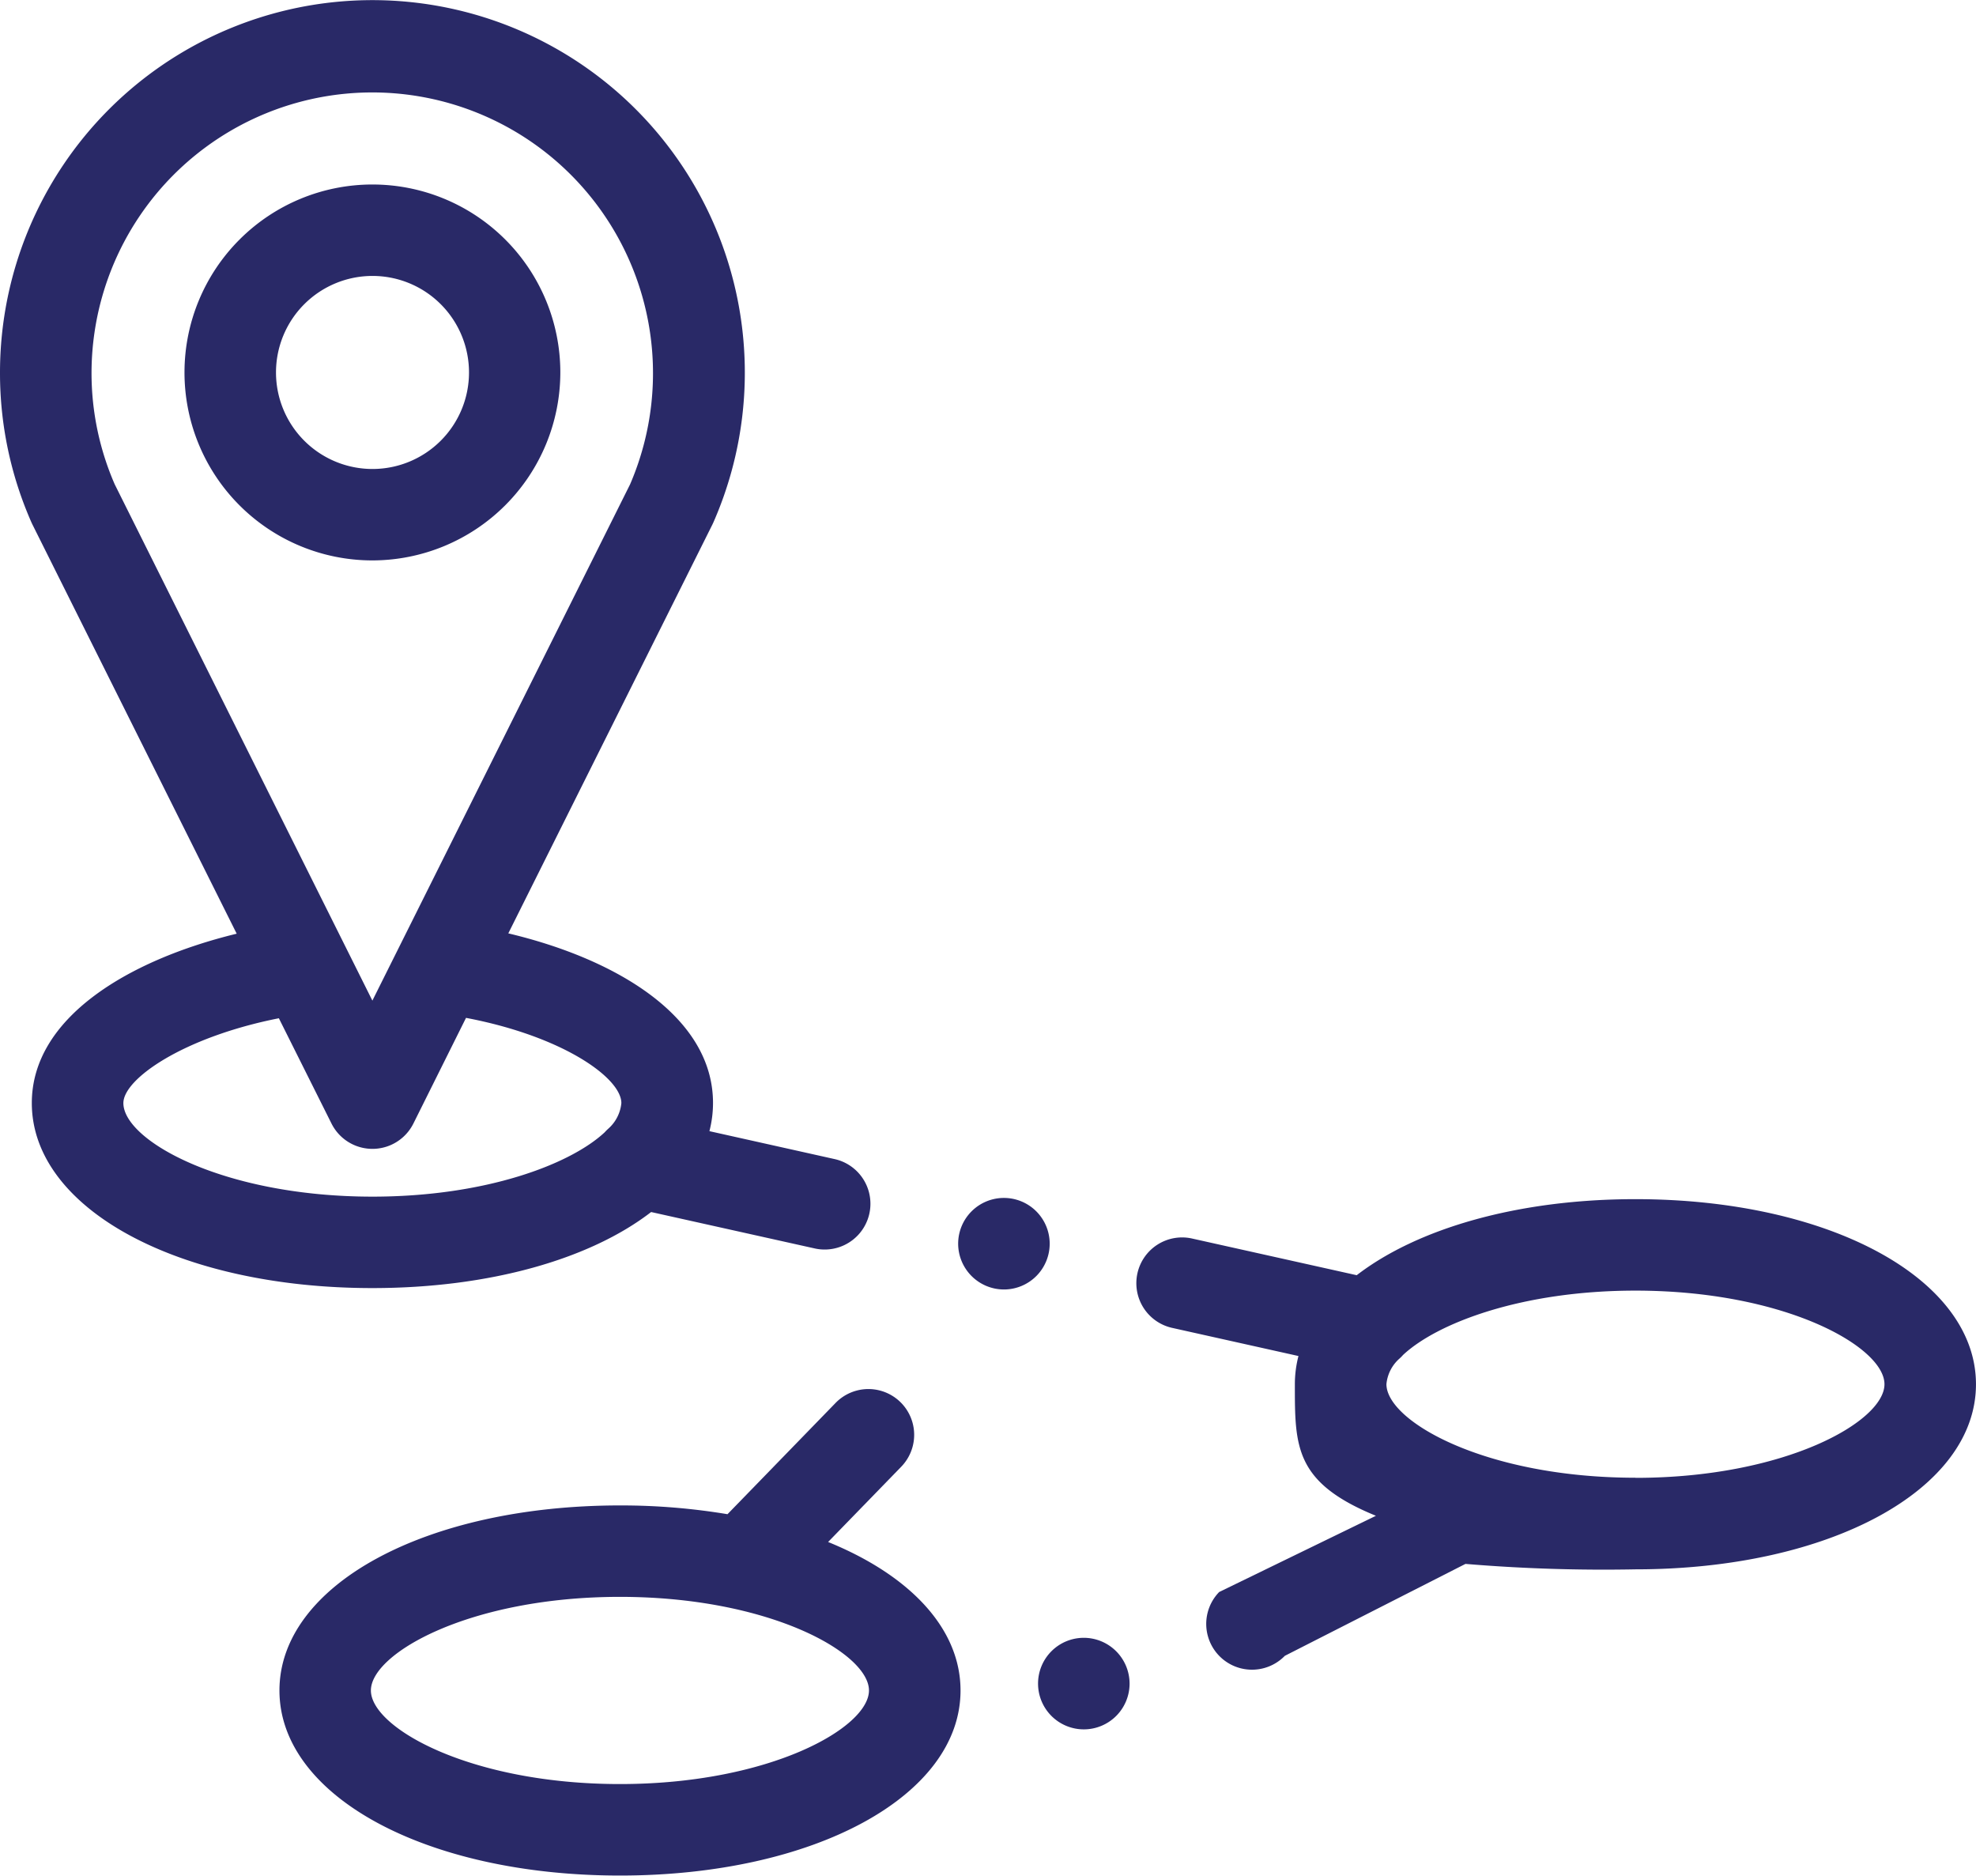
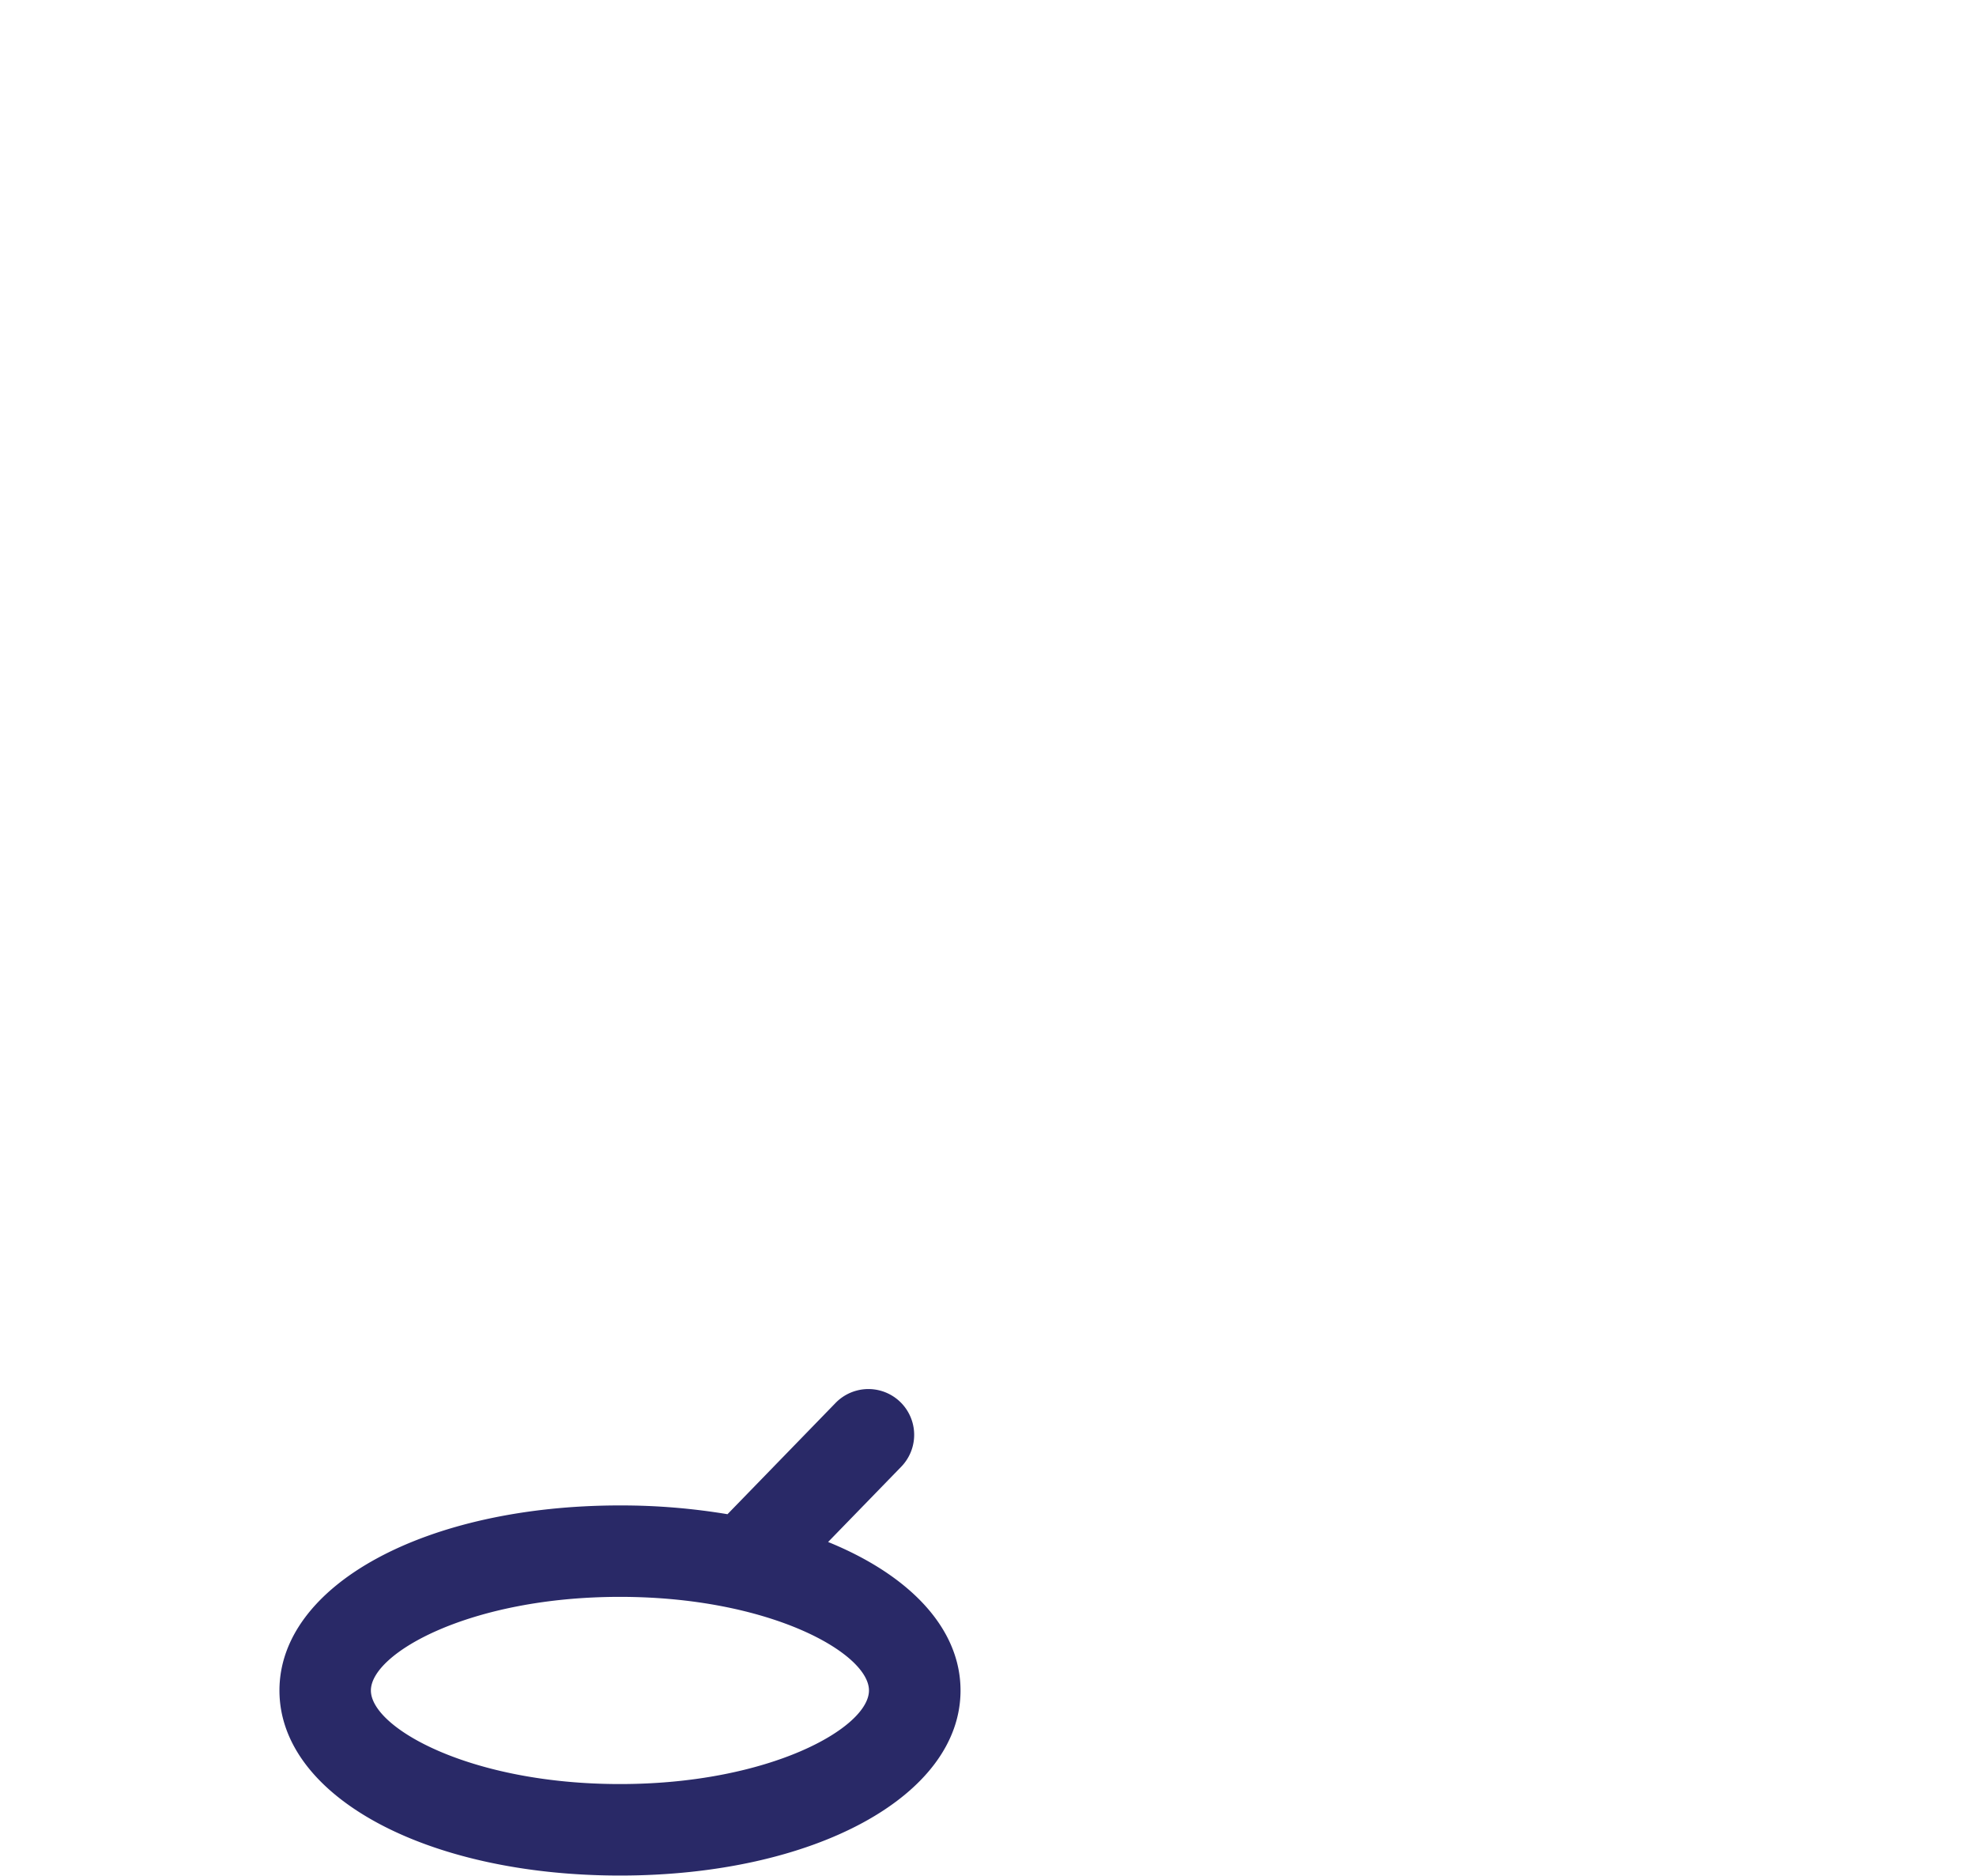
<svg xmlns="http://www.w3.org/2000/svg" width="67.571" height="64.126" viewBox="0 0 67.571 64.126">
  <defs>
    <style>.a{fill:#292967;fill-rule:evenodd;}</style>
  </defs>
  <g transform="translate(0 0)">
-     <path class="a" d="M53.162,46.735a6.426,6.426,0,1,0-6.427,6.426A6.434,6.434,0,0,0,53.162,46.735Zm-9.723,0a3.3,3.3,0,1,1,3.3,3.3A3.3,3.3,0,0,1,43.439,46.735Zm0,0" transform="translate(-34.001 -34.001)" />
-     <path class="a" d="M265.465,262c-4.033,0-7.46,1.005-9.532,2.6l-5.612-1.25a1.565,1.565,0,1,0-.68,3.055l4.3.958a3.866,3.866,0,0,0-.123.962c0,2.126-.016,3.362,2.772,4.5l-5.36,2.606a1.565,1.565,0,0,0,2.245,2.182l6.177-3.143a56.812,56.812,0,0,0,5.812.186c6.639,0,11.645-2.72,11.645-6.327S272.1,262,265.465,262Zm0,9.524c-5.119,0-8.516-1.924-8.516-3.2a1.331,1.331,0,0,1,.432-.861,1.359,1.359,0,0,0,.136-.136c1.168-1.091,4.06-2.2,7.947-2.2,5.119,0,8.516,1.924,8.516,3.2S270.584,271.528,265.465,271.528Zm0,0" transform="translate(-209.539 -221.002)" />
    <path class="a" d="M137.317,410.918l2.506-2.579a1.565,1.565,0,0,0-2.245-2.181l-3.7,3.808a22.114,22.114,0,0,0-3.676-.3c-6.639,0-11.645,2.72-11.645,6.327s5.007,6.327,11.645,6.327,11.645-2.72,11.645-6.327c0-2.126-1.74-3.943-4.528-5.077Zm-7.117,8.274c-5.119,0-8.516-1.924-8.516-3.2s3.4-3.2,8.516-3.2,8.516,1.924,8.516,3.2S135.319,419.192,130.2,419.192Zm0,0" transform="translate(-109.001 -358.197)" />
-     <path class="a" d="M27.879,42.687a1.565,1.565,0,0,0,.68-3.055l-4.3-.959a3.834,3.834,0,0,0,.123-.962c0-2.932-3.262-4.913-7-5.8l6.983-13.986c.011-.023.022-.046.032-.069A12.735,12.735,0,1,0,0,12.734a12.642,12.642,0,0,0,1.072,5.119c.01.023.021.046.032.069l6.99,14c-3.746.912-7.006,2.893-7.006,5.79,0,3.607,5.007,6.326,11.645,6.326,4.033,0,7.461-1,9.533-2.6ZM3.13,12.734a9.6,9.6,0,1,1,18.416,3.826l-8.812,17.65L3.923,16.559a9.526,9.526,0,0,1-.793-3.826ZM4.219,37.713c0-.822,2.038-2.251,5.317-2.9l1.8,3.6a1.565,1.565,0,0,0,2.8,0l1.8-3.613c3.316.629,5.312,2.055,5.312,2.914a1.337,1.337,0,0,1-.435.864,1.552,1.552,0,0,0-.135.134c-1.168,1.091-4.06,2.2-7.946,2.2C7.615,40.909,4.219,38.985,4.219,37.713Zm0,0" />
-     <path class="a" d="M266.729,377a1.565,1.565,0,1,0,1.565,1.565A1.568,1.568,0,0,0,266.729,377Zm0,0" transform="translate(-229.667 -321.005)" />
-     <path class="a" d="M210.932,264.837a1.565,1.565,0,1,0-1.565-1.565A1.568,1.568,0,0,0,210.932,264.837Zm0,0" transform="translate(-176.602 -220.751)" />
  </g>
</svg>